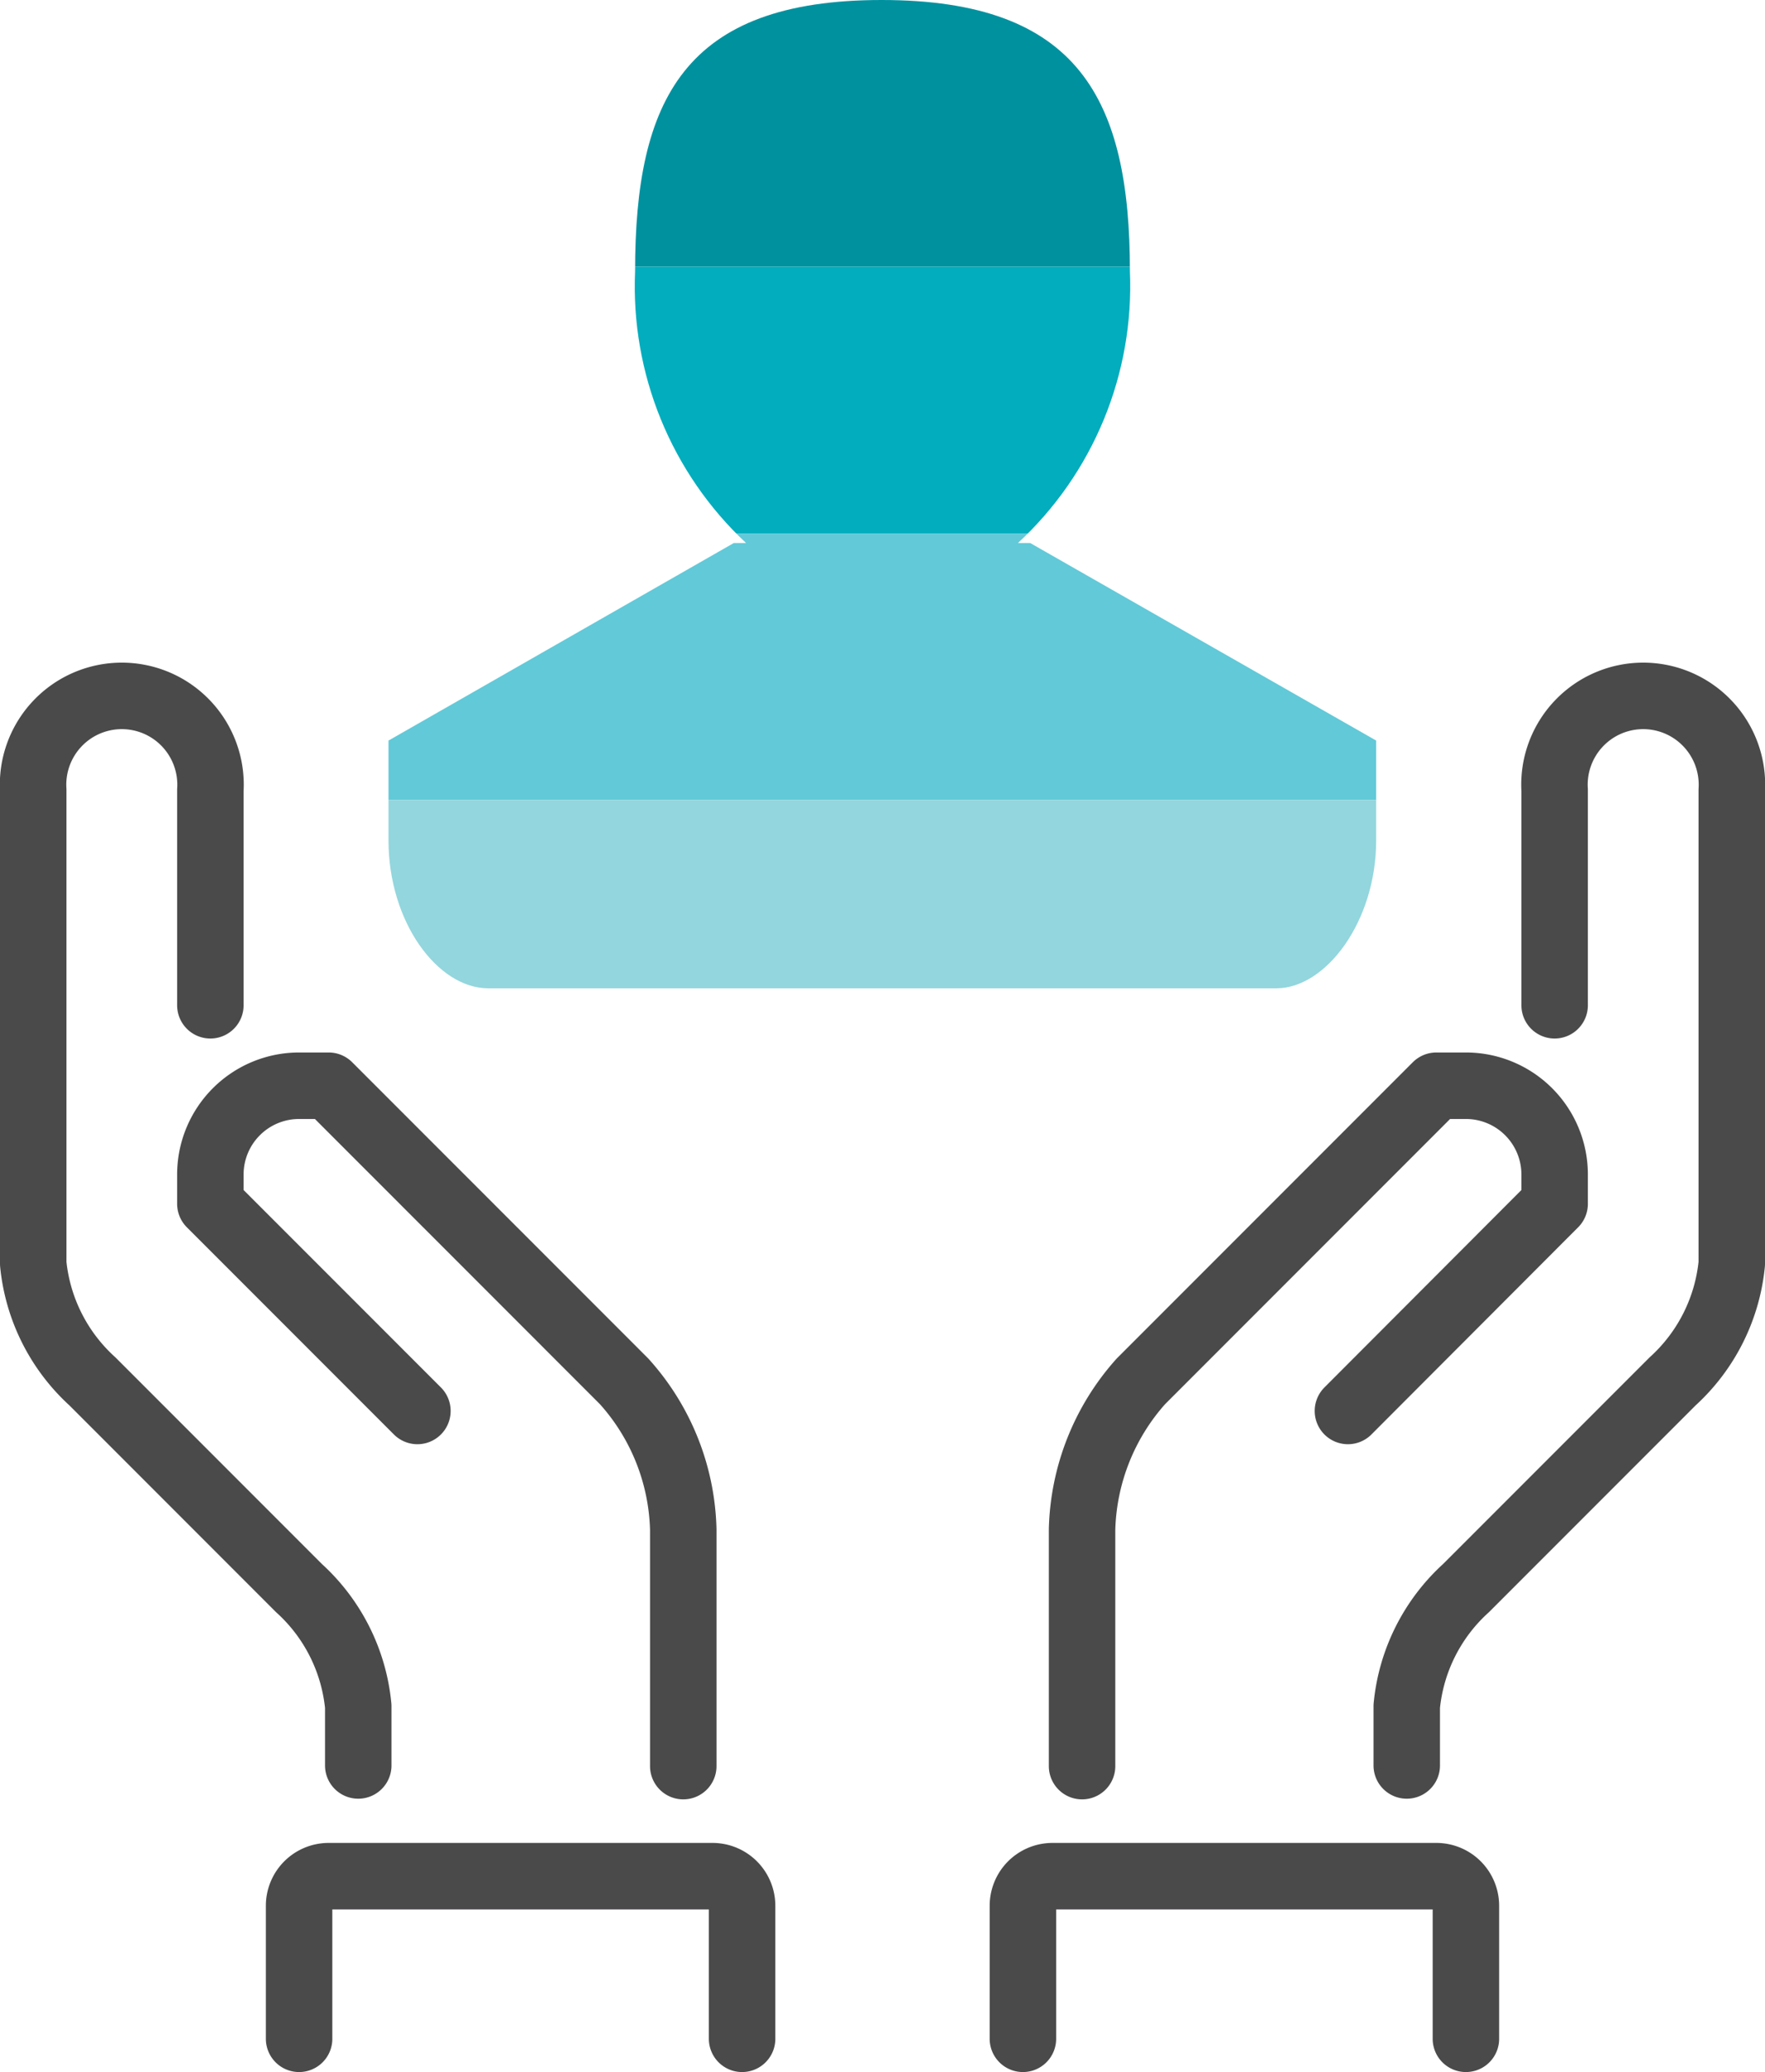
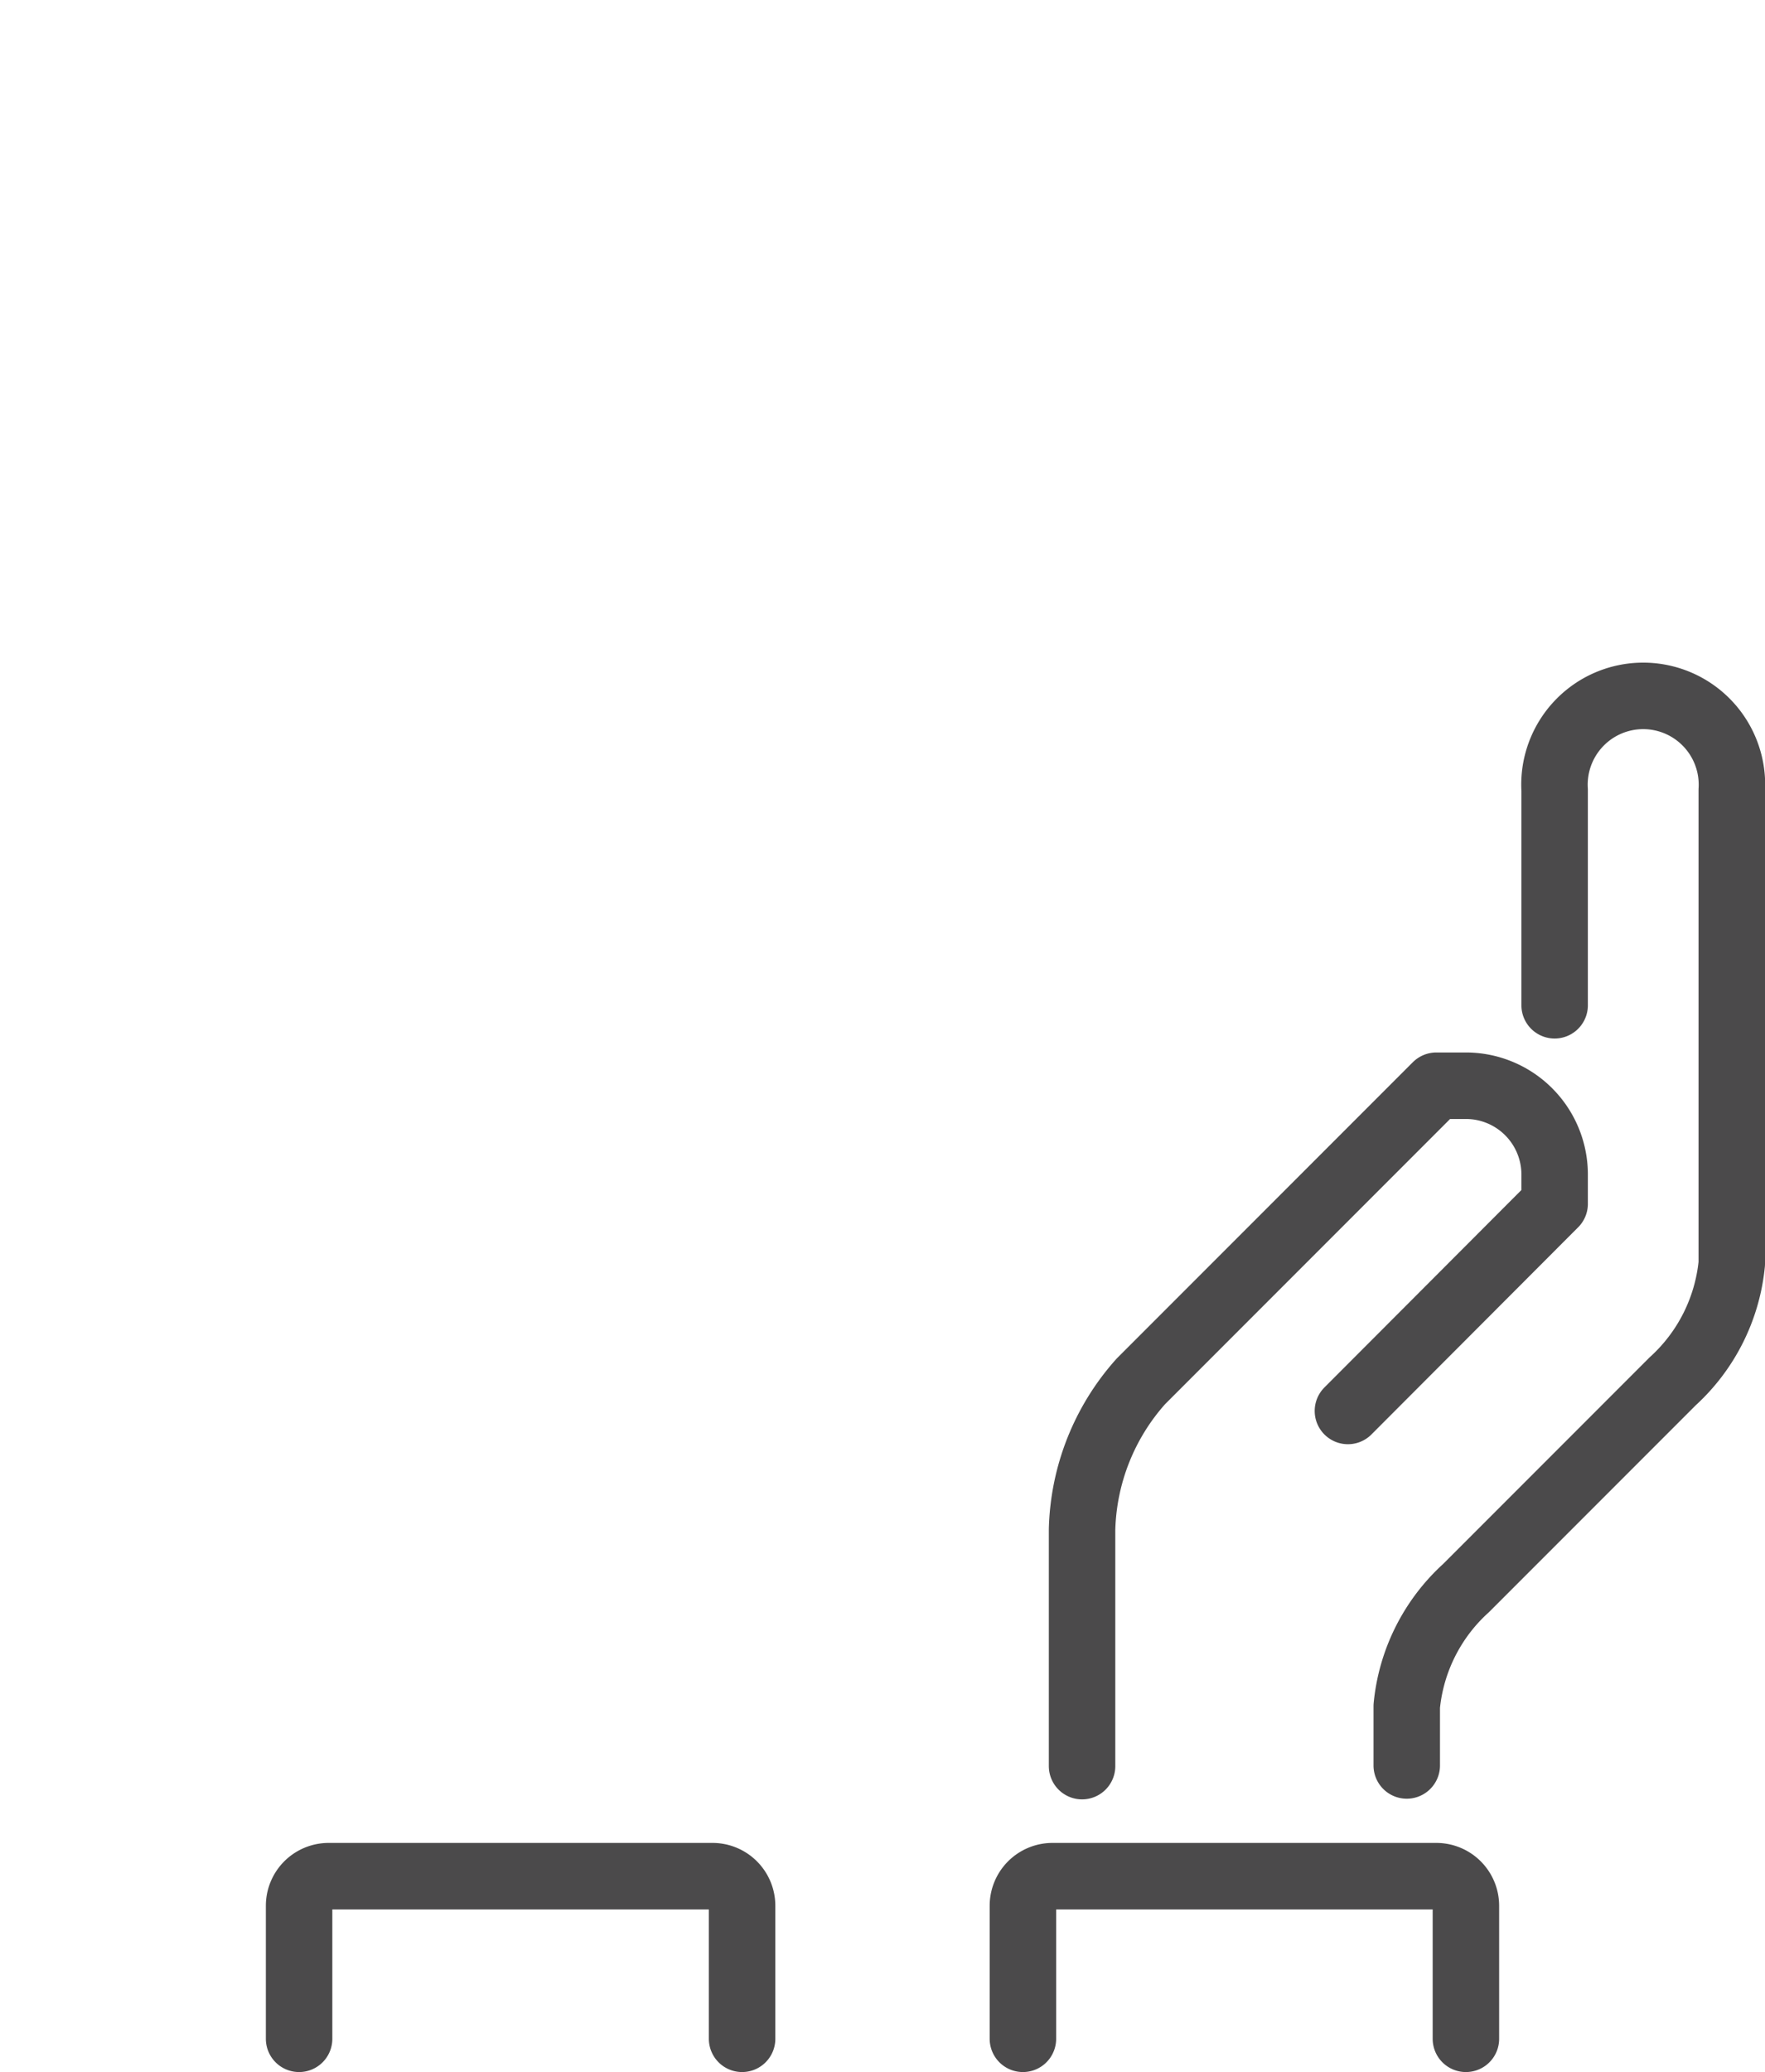
<svg xmlns="http://www.w3.org/2000/svg" viewBox="0 0 53.11 62.31">
  <defs>
    <style>.cls-1,.cls-7{fill:none;}.cls-2{clip-path:url(#clip-path);}.cls-3{fill:#00919f;}.cls-4{fill:#02adbd;}.cls-5{fill:#62c9d8;}.cls-6{fill:#93d6dd;}.cls-7{stroke:#4b4a4b;stroke-linecap:round;stroke-linejoin:round;stroke-width:2px;}</style>
    <clipPath id="clip-path" transform="translate(0 0)">
-       <path class="cls-1" d="M31,16.33h-.37A10.52,10.52,0,0,0,34,8.16C34,3,32.47,0,26.53,0s-7.42,3-7.42,8.16a10.56,10.56,0,0,0,3.34,8.17h-.37L11.69,22.27v3c0,2.46,1.48,4.45,3,4.45H38.41c1.48,0,3-2,3-4.45v-3Z" />
-     </clipPath>
+       </clipPath>
  </defs>
  <g id="Layer_2" data-name="Layer 2">
    <g id="Icon_Names" data-name="Icon Names">
      <g class="cls-2">
        <rect class="cls-3" x="5.7" width="41.61" height="8.02" />
        <rect class="cls-4" x="5.75" y="8.02" width="41.61" height="8.02" />
        <rect class="cls-5" x="5.75" y="16.04" width="41.61" height="8.02" />
        <rect class="cls-6" x="5.75" y="24.06" width="41.61" height="8.02" />
      </g>
-       <path class="cls-7" d="M10.78,53.09V51.31A5.5,5.5,0,0,0,9,47.76L2.78,41.54A5.51,5.51,0,0,1,1,38V23.76a2.67,2.67,0,1,1,5.33,0v6.47" transform="translate(0 0)" />
-       <path class="cls-7" d="M12.56,42.43,6.33,36.2v-.89A2.67,2.67,0,0,1,9,32.65h.89l8.89,8.89A6.91,6.91,0,0,1,20.56,46v7.11" transform="translate(0 0)" />
      <path class="cls-7" d="M42.33,53.09V51.31a5.5,5.5,0,0,1,1.78-3.55l6.22-6.22A5.51,5.51,0,0,0,52.11,38V23.76a2.67,2.67,0,1,0-5.33,0v6.47" transform="translate(0 0)" />
      <path class="cls-7" d="M40.56,42.43l6.22-6.23v-.89a2.67,2.67,0,0,0-2.67-2.66h-.89l-8.89,8.89A6.94,6.94,0,0,0,32.56,46v7.11" transform="translate(0 0)" />
      <path class="cls-7" d="M30.78,61.31v-4a.89.89,0,0,1,.89-.89H43.22a.89.89,0,0,1,.89.89v4" transform="translate(0 0)" />
      <path class="cls-7" d="M9,61.31v-4a.89.89,0,0,1,.89-.89H21.44a.89.89,0,0,1,.89.89v4" transform="translate(0 0)" />
    </g>
  </g>
</svg>